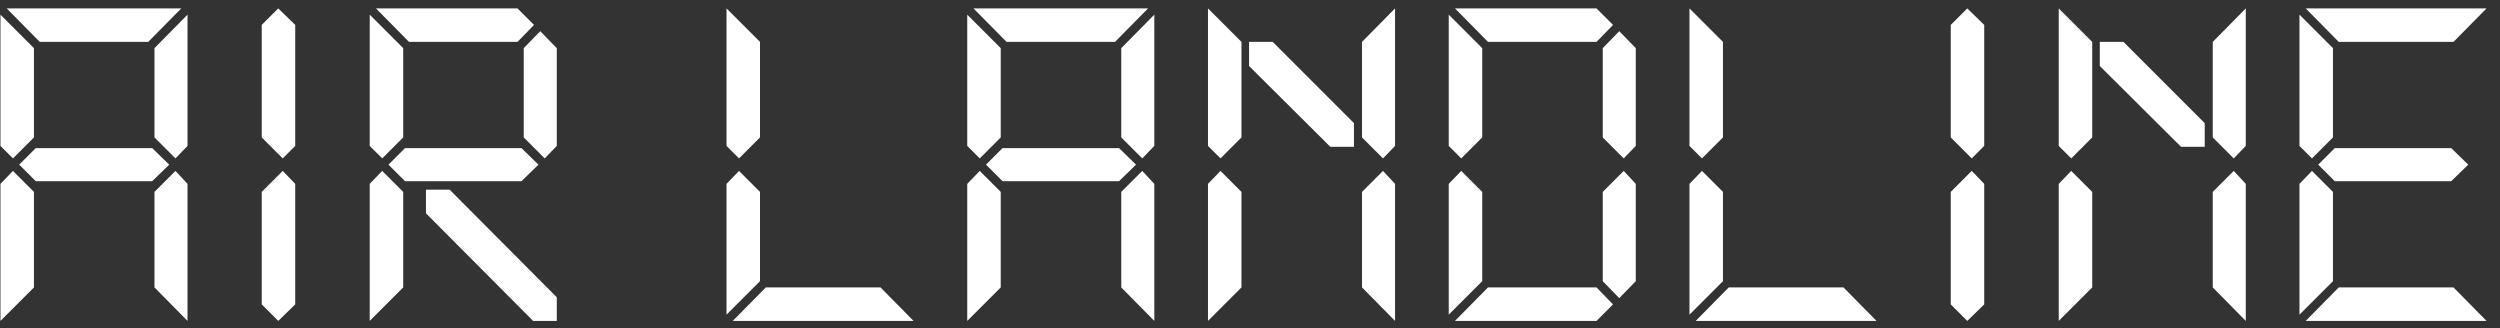
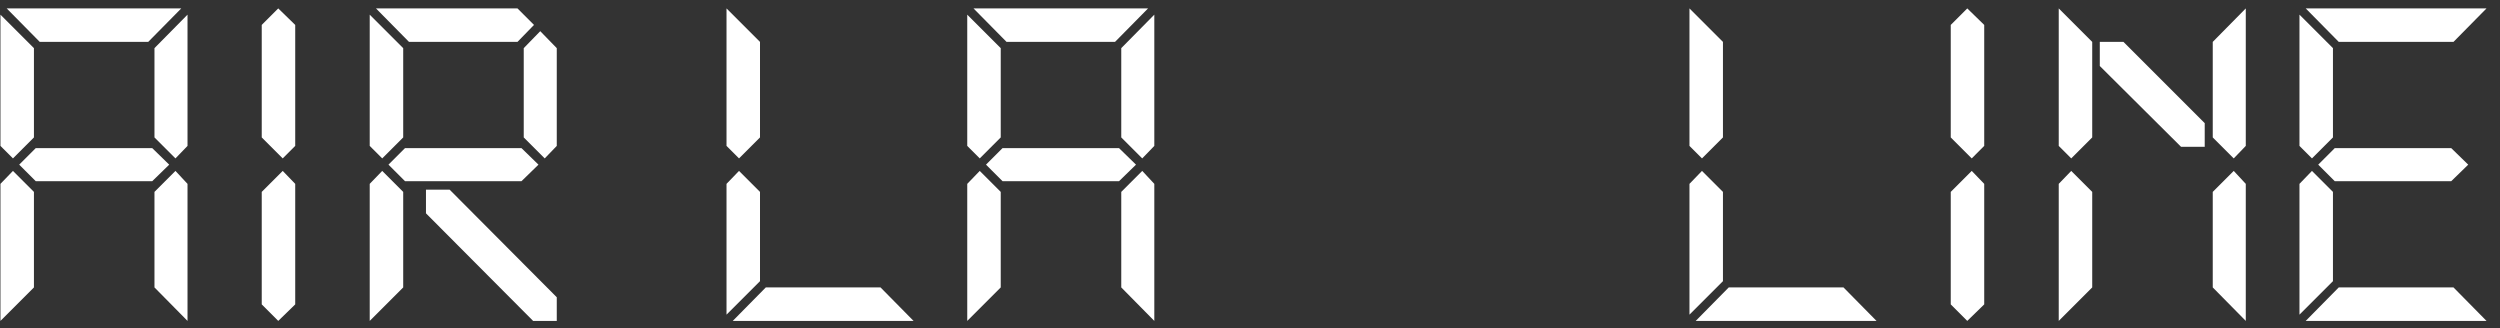
<svg xmlns="http://www.w3.org/2000/svg" width="160" height="21" viewBox="0 0 160 21" fill="none">
  <rect x="0" y="0" width="160" height="21" fill="#333333" stroke="none" />
  <path d="M11.601 0.538L9.486 2.681H2.544L0.429 0.538H11.601ZM2.172 12.281V18.395L0.029 20.538V11.767L0.829 10.938L2.172 12.281ZM0.029 9.338V0.938L2.172 3.081V8.795L0.829 10.138L0.029 9.338ZM12.001 11.767V20.538L9.886 18.395V12.281L11.229 10.938L12.001 11.767ZM9.886 8.795V3.081L12.001 0.938V9.338L11.229 10.138L9.886 8.795ZM9.744 9.481L10.829 10.538L9.744 11.595H2.286L1.229 10.538L2.286 9.481H9.744Z" fill="white" />
  <path d="M18.894 9.338L18.094 10.138L16.751 8.795V1.595L17.808 0.538L18.894 1.595V9.338ZM18.894 19.481L17.808 20.538L16.751 19.481V12.281L18.094 10.938L18.894 11.767V19.481Z" fill="white" />
  <path d="M35.633 9.338L34.862 10.138L33.519 8.795V3.081L34.576 1.995L35.633 3.081V9.338ZM34.176 1.595L33.119 2.681H26.176L24.062 0.538H33.119L34.176 1.595ZM25.805 8.795L24.462 10.138L23.662 9.338V0.938L25.805 3.081V8.795ZM25.805 18.395L23.662 20.538V11.767L24.462 10.938L25.805 12.281V18.395ZM27.262 13.652V12.138H28.776L35.633 19.024V20.538H34.119L27.262 13.652ZM33.376 9.481L34.462 10.538L33.376 11.595H25.919L24.862 10.538L25.919 9.481H33.376Z" fill="white" />
  <path d="M58.468 20.538H46.897L49.011 18.395H56.354L58.468 20.538ZM48.64 12.281V17.995L46.497 20.138V11.767L47.297 10.938L48.64 12.281ZM46.497 9.338V0.538L48.64 2.681V8.795L47.297 10.138L46.497 9.338Z" fill="white" />
  <path d="M73.476 0.538L71.361 2.681H64.419L62.304 0.538H73.476ZM64.047 12.281V18.395L61.904 20.538V11.767L62.704 10.938L64.047 12.281ZM61.904 9.338V0.938L64.047 3.081V8.795L62.704 10.138L61.904 9.338ZM73.876 11.767V20.538L71.761 18.395V12.281L73.104 10.938L73.876 11.767ZM71.761 8.795V3.081L73.876 0.938V9.338L73.104 10.138L71.761 8.795ZM71.619 9.481L72.704 10.538L71.619 11.595H64.161L63.104 10.538L64.161 9.481H71.619Z" fill="white" />
-   <path d="M79.454 12.281V18.395L77.311 20.538V11.767L78.112 10.938L79.454 12.281ZM77.311 9.338V0.538L79.454 2.681V8.795L78.112 10.138L77.311 9.338ZM89.283 11.767V20.538L87.169 18.395V12.281L88.511 10.938L89.283 11.767ZM87.169 8.795V2.681L89.283 0.538V9.338L88.511 10.138L87.169 8.795ZM79.94 4.224V2.681H81.454L86.654 7.881V9.395H85.14L79.94 4.224Z" fill="white" />
-   <path d="M104.69 17.995L103.633 19.081L102.576 17.995V12.281L103.919 10.938L104.69 11.767V17.995ZM104.69 9.338L103.919 10.138L102.576 8.795V3.081L103.633 1.995L104.69 3.081V9.338ZM103.233 1.595L102.176 2.681H95.233L93.119 0.538H102.176L103.233 1.595ZM103.233 19.481L102.176 20.538H93.119L95.233 18.395H102.176L103.233 19.481ZM94.862 8.795L93.519 10.138L92.719 9.338V0.938L94.862 3.081V8.795ZM94.862 17.995L92.719 20.138V11.767L93.519 10.938L94.862 12.281V17.995Z" fill="white" />
  <path d="M120.097 20.538H108.526L110.64 18.395H117.983L120.097 20.538ZM110.269 12.281V17.995L108.126 20.138V11.767L108.926 10.938L110.269 12.281ZM108.126 9.338V0.538L110.269 2.681V8.795L108.926 10.138L108.126 9.338Z" fill="white" />
  <path d="M126.99 9.338L126.191 10.138L124.848 8.795V1.595L125.905 0.538L126.99 1.595V9.338ZM126.99 19.481L125.905 20.538L124.848 19.481V12.281L126.191 10.938L126.99 11.767V19.481Z" fill="white" />
  <path d="M133.902 12.281V18.395L131.759 20.538V11.767L132.559 10.938L133.902 12.281ZM131.759 9.338V0.538L133.902 2.681V8.795L132.559 10.138L131.759 9.338ZM143.73 11.767V20.538L141.616 18.395V12.281L142.959 10.938L143.73 11.767ZM141.616 8.795V2.681L143.73 0.538V9.338L142.959 10.138L141.616 8.795ZM134.387 4.224V2.681H135.902L141.102 7.881V9.395H139.587L134.387 4.224Z" fill="white" />
-   <path d="M159.137 0.538L157.023 2.681H149.68L147.566 0.538H159.137ZM159.137 20.538H147.566L149.68 18.395H157.023L159.137 20.538ZM149.309 12.281V17.995L147.166 20.138V11.767L147.966 10.938L149.309 12.281ZM147.166 9.338V0.938L149.309 3.081V8.795L147.966 10.138L147.166 9.338ZM156.88 9.481L157.966 10.538L156.88 11.595H149.423L148.366 10.538L149.423 9.481H156.88Z" fill="white" />
+   <path d="M159.137 0.538L157.023 2.681H149.68L147.566 0.538H159.137ZM159.137 20.538H147.566L149.68 18.395H157.023ZM149.309 12.281V17.995L147.166 20.138V11.767L147.966 10.938L149.309 12.281ZM147.166 9.338V0.938L149.309 3.081V8.795L147.966 10.138L147.166 9.338ZM156.88 9.481L157.966 10.538L156.88 11.595H149.423L148.366 10.538L149.423 9.481H156.88Z" fill="white" />
</svg>